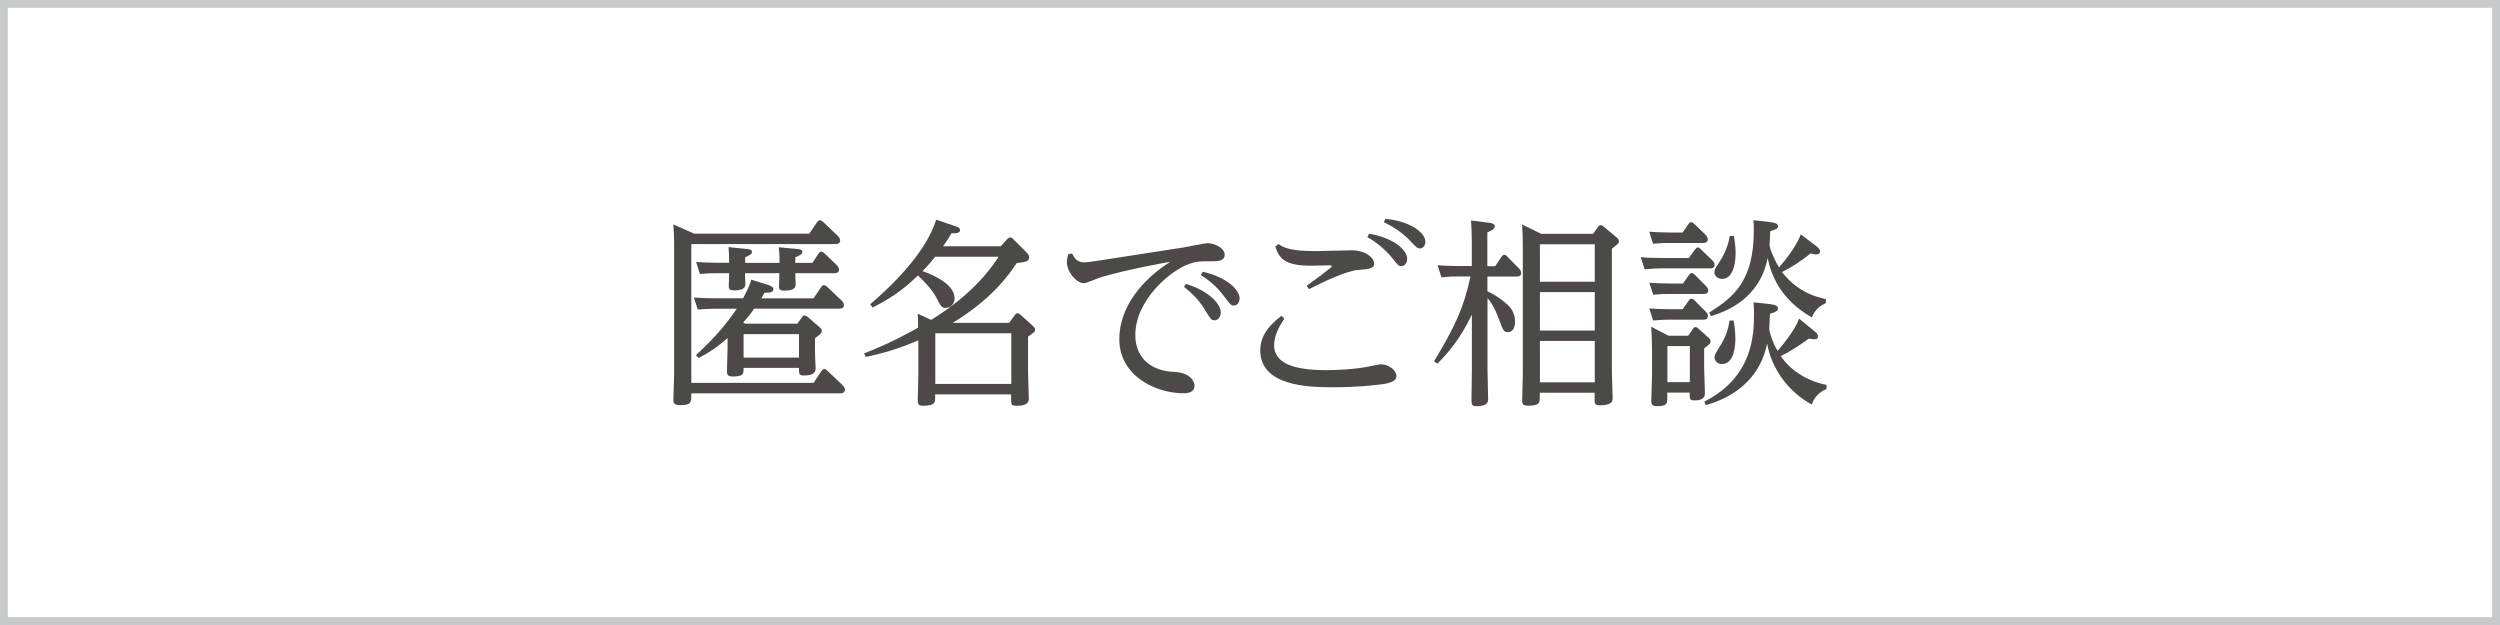
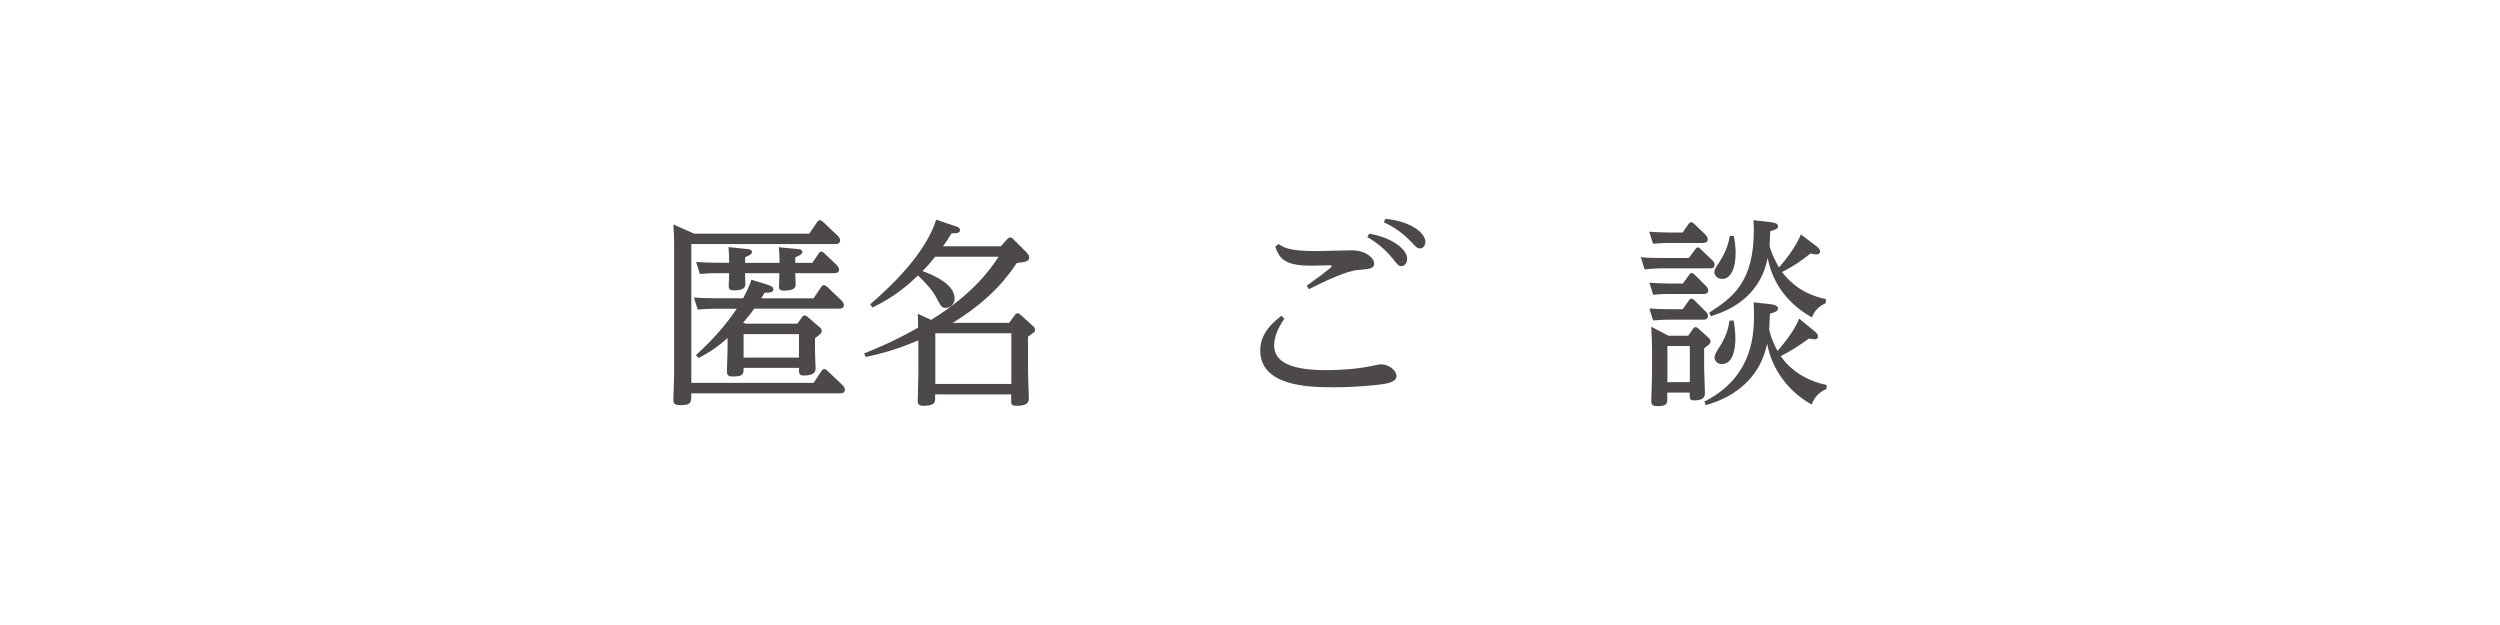
<svg xmlns="http://www.w3.org/2000/svg" version="1.1" id="レイヤー_1" x="0px" y="0px" width="320px" height="80px" viewBox="0 0 320 80" style="enable-background:new 0 0 320 80;" xml:space="preserve">
  <style type="text/css">
	.st0{fill:#C8C9CA;}
	.st1{fill:#4C4948;}
</style>
  <g>
    <g>
-       <path class="st0" d="M319,1v78H1V1H319 M320,0H0v80h320V0L320,0z" />
-     </g>
+       </g>
  </g>
  <g>
    <g>
      <path class="st1" d="M88.49,50.35c0,1.18,0,1.51-1.43,1.51c-0.77,0-0.87-0.28-0.87-0.69c0-0.18,0.1-2.84,0.1-3.35V31.8    c0-1.64-0.05-2.3-0.1-3.07l2.66,1.18h14.73l1-1.46c0.1-0.15,0.23-0.26,0.38-0.26c0.13,0,0.26,0.1,0.38,0.2l1.92,1.82    c0.05,0.05,0.28,0.31,0.28,0.54c0,0.49-0.44,0.49-0.67,0.49H88.49v17.77h15.65l1-1.51c0.1-0.15,0.23-0.26,0.38-0.26    c0.15,0,0.28,0.1,0.38,0.21l1.97,1.87c0.1,0.1,0.28,0.36,0.28,0.54c0,0.49-0.46,0.49-0.67,0.49H88.49z M89.08,45.46    c1.95-1.79,3.76-3.74,5.22-5.94h-2.97c-0.51,0-1,0.03-2.02,0.1l-0.49-1.54c0.74,0.05,1.54,0.1,2.59,0.1h3.71    c0.23-0.46,0.82-1.51,1.05-2.38l2.15,0.67c0.56,0.18,0.67,0.36,0.67,0.56c0,0.38-0.44,0.46-1.13,0.44    c-0.26,0.46-0.31,0.56-0.41,0.72h6.68l0.97-1.43c0.1-0.15,0.21-0.26,0.36-0.26c0.15,0,0.33,0.15,0.41,0.2l1.87,1.79    c0.1,0.1,0.28,0.31,0.28,0.56c0,0.46-0.46,0.46-0.64,0.46H96.53c-0.46,0.67-0.69,0.97-1.41,1.79l0.31,0.13h6.63l0.59-0.82    c0.08-0.13,0.18-0.23,0.31-0.23c0.13,0,0.26,0.05,0.38,0.15l1.54,1.33c0.13,0.1,0.31,0.26,0.31,0.51c0,0.28-0.28,0.49-0.87,0.92    v1.54c0,0.2,0.05,2.05,0.08,2.33c0,0.67-0.56,0.9-1.46,0.9c-0.67,0-0.67-0.15-0.67-0.97h-7.09c0,0.79,0,1.1-1.41,1.1    c-0.67,0-0.72-0.28-0.72-0.72c0-0.46,0.08-2.51,0.08-2.92v-1.28c-1.02,0.9-2,1.66-3.71,2.56L89.08,45.46z M95.69,31.88    c0.23,0.02,0.56,0.08,0.56,0.36c0,0.15,0,0.33-0.87,0.69v0.72h4.4c0-1.15-0.05-1.64-0.1-2l2.46,0.23c0.26,0.02,0.56,0.1,0.56,0.36    c0,0.15-0.05,0.36-0.9,0.69v0.72h2.18l0.79-1.18c0.13-0.21,0.21-0.26,0.36-0.26c0.1,0,0.21,0.05,0.38,0.2l1.61,1.54    c0.05,0.05,0.28,0.31,0.28,0.56c0,0.46-0.46,0.46-0.67,0.46h-4.94c0.05,1.02,0.05,1.15,0.05,1.38c0,0.33,0,0.85-1.49,0.85    c-0.56,0-0.64-0.23-0.64-0.51c0-0.28,0.05-1.46,0.05-1.72h-4.4c0,0.46,0.05,1.15,0.05,1.41c0,0.56-0.49,0.79-1.49,0.79    c-0.46,0-0.64-0.15-0.64-0.54c0-0.26,0.05-1.43,0.05-1.66h-1.74c-0.51,0-0.97,0-2,0.1l-0.49-1.54c0.74,0.05,1.54,0.1,2.59,0.1    h1.64c0-1.05-0.03-1.31-0.08-2L95.69,31.88z M95.18,42.77v3h7.09v-3H95.18z" />
      <path class="st1" d="M128.89,30.65c0.15-0.15,0.26-0.26,0.41-0.26c0.18,0,0.36,0.15,0.44,0.26l1.61,1.61    c0.38,0.38,0.38,0.56,0.38,0.72c0,0.51-0.56,0.56-1.59,0.69c-0.97,1.46-3.12,4.56-8.2,7.66h7.22l0.72-0.97    c0.1-0.15,0.18-0.26,0.36-0.26c0.15,0,0.28,0.08,0.41,0.21l1.56,1.41c0.23,0.2,0.28,0.36,0.28,0.49c0,0.26-0.1,0.33-0.9,0.87v4.48    c0,0.54,0.1,3.3,0.1,3.38c0,0.36,0,1-1.49,1c-0.77,0-0.77-0.15-0.77-0.82v-0.64h-9.73v0.44c0,0.56,0,1.02-1.56,1.02    c-0.67,0-0.67-0.38-0.67-0.72c0-0.31,0.08-2.79,0.08-3.33v-4.33c-1.74,0.74-3.69,1.49-6.74,2.13l-0.2-0.46    c3.64-1.41,6.4-3,6.91-3.3c0-0.79-0.03-1.41-0.05-1.77l1.72,0.79c5.66-3.51,7.84-6.89,8.63-8.09h-8.12    c-0.56,0.72-0.92,1.13-1.61,1.84c1.79,0.67,4.1,1.77,4.1,3.53c0,0.64-0.51,1.18-1.13,1.18c-0.51,0-0.61-0.15-1.26-1.41    c-0.51-0.97-1.59-2.07-2.3-2.74c-1.13,1.08-2.77,2.61-5.81,4.1l-0.31-0.41c5.25-4.51,7.58-8.09,8.45-10.83l2.41,0.82    c0.23,0.05,0.64,0.2,0.64,0.51c0,0.36-0.41,0.44-1.08,0.41c-0.51,0.85-0.74,1.18-1.1,1.66h7.4L128.89,30.65z M119.72,42.66v6.48    h9.73v-6.48H119.72z" />
-       <path class="st1" d="M137.23,32.44c0.26,0.54,0.59,1.15,1.61,1.15c0.61,0,10.7-1.64,12.7-1.92c0.49-0.08,2.61-0.54,3.07-0.54    c0.77,0,2.15,0.56,2.15,1.49c0,0.82-1.02,0.82-1.46,0.82c-1.69,0-2.13,0-3.07,0.33c-2.43,0.85-6.91,4.64-6.91,9.12    c0,3.23,2.43,4.64,4.94,4.71c2.13,0.08,2.64,1.26,2.64,1.77c0,0.74-0.67,0.97-1.38,0.97c-3.64,0-8.25-2.25-8.25-6.94    c0-4.15,3.02-7.68,6.53-9.89c-0.2,0.02-5.56,0.97-8.96,2c-0.33,0.1-1.77,0.74-2.1,0.74c-0.92,0-2.18-1.41-2.18-2.71    c0-0.38,0.1-0.72,0.18-1L137.23,32.44z M151.83,36.34c3.2,1.02,4.43,2.71,4.43,3.66c0,0.61-0.41,1-0.77,1    c-0.46,0-0.56-0.21-1.05-1c-0.82-1.41-1.59-2.25-2.89-3.28L151.83,36.34z M153.96,34.78c3.28,0.77,4.71,2.41,4.71,3.41    c0,0.51-0.33,0.92-0.72,0.92c-0.36,0-0.38,0-1.28-1.2c-1.15-1.54-2.28-2.25-2.97-2.71L153.96,34.78z" />
      <path class="st1" d="M164.4,40.79c-0.69,1-1.31,2.2-1.31,3.41c0,2.18,2.23,3.18,6.68,3.18c1,0,3.48-0.08,5.3-0.44    c0.31-0.05,1.51-0.31,1.66-0.31c1.05,0,2.02,0.79,2.02,1.51c0,0.72-1.05,0.97-2.3,1.1c-2.66,0.31-4.84,0.33-5.79,0.33    c-3.18,0-9.35-0.13-9.35-4.74c0-1.41,0.67-2.87,2.71-4.41L164.4,40.79z M163.65,31.24c0.61,0.41,1.33,0.9,4.74,0.9    c0.74,0,3.94-0.1,4.61-0.1c1.79,0,2.89,0.95,2.89,1.72c0,0.64-0.74,0.69-2,0.79c-1.54,0.1-4.33,1.46-6.35,2.46l-0.28-0.44    c1.95-1.41,2.15-1.56,2.97-2.23c0.15-0.13,0.23-0.21,0.23-0.28c0-0.1-0.18-0.1-0.28-0.1c-0.26,0-1.97,0.05-2.3,0.05    c-3.18,0-4.12-0.74-4.64-2.46L163.65,31.24z M175.25,29.91c3.12,0.54,4.87,2.07,4.87,3.23c0,0.54-0.36,0.92-0.72,0.92    c-0.38,0-0.49-0.13-1.08-0.9c-1.28-1.61-2.66-2.43-3.3-2.82L175.25,29.91z M177.33,28.01c3.28,0.31,5.12,1.82,5.12,2.94    c0,0.44-0.28,0.85-0.69,0.85c-0.33,0-0.44-0.1-1.33-1.05c-0.95-0.97-2.05-1.72-3.3-2.3L177.33,28.01z" />
-       <path class="st1" d="M183.56,46.25c2.61-4.38,3.79-6.74,4.66-10.86h-1.72c-0.51,0-0.97,0-2,0.1l-0.49-1.54    c0.72,0.05,1.54,0.1,2.56,0.1h1.82v-3.12c0-1.15-0.05-1.97-0.1-2.71l2.43,0.31c0.23,0.05,0.61,0.1,0.61,0.44    c0,0.33-0.33,0.51-0.95,0.77v4.33h1l0.84-1.23c0.1-0.15,0.21-0.23,0.33-0.23c0.15,0,0.26,0.1,0.36,0.21l1.54,1.56    c0.03,0.03,0.26,0.28,0.26,0.56c0,0.46-0.44,0.46-0.61,0.46h-3.71v1.89c0.9,0.38,1.87,1.08,2.46,1.61    c0.46,0.38,1.08,1.1,1.08,2.28c0,0.49-0.15,1.33-0.92,1.33c-0.51,0-0.59-0.15-1.15-1.66c-0.59-1.59-1.1-2.28-1.46-2.69v9.12    c0,0.61,0.08,3.25,0.08,3.79c0,0.31,0,0.92-1.49,0.92c-0.56,0-0.64-0.2-0.64-0.72c0-0.38,0.05-3.71,0.05-3.84v-7.17    c-1.49,3.15-3.07,4.94-4.43,6.3L183.56,46.25z M203.92,29.93l0.61-0.85c0.08-0.13,0.18-0.26,0.36-0.26c0.15,0,0.33,0.13,0.38,0.18    l1.64,1.38c0.18,0.15,0.31,0.26,0.31,0.49c0,0.26-0.1,0.33-0.9,0.97V47.5c0,0.49,0.1,3.25,0.1,3.41c0,0.38,0,0.97-1.64,0.97    c-0.67,0-0.67-0.31-0.67-0.69v-0.92h-7.02v0.64c0,0.56,0,1.02-1.43,1.02c-0.72,0-0.82-0.2-0.82-0.64c0-0.54,0.08-2.92,0.08-3.41    V31.6c0-0.41,0-1.72-0.1-2.87l2.46,1.2H203.92z M197.11,31.27v4.79h7.02v-4.79H197.11z M197.11,37.39v4.92h7.02v-4.92H197.11z     M197.11,43.64v5.3h7.02v-5.3H197.11z" />
      <path class="st1" d="M216.17,33.03l0.79-1.08c0.15-0.2,0.23-0.28,0.36-0.28c0.13,0,0.31,0.15,0.38,0.23l1.49,1.43    c0.15,0.13,0.28,0.36,0.28,0.56c0,0.46-0.41,0.46-0.61,0.46h-6.35c-0.51,0-0.97,0.03-2,0.13l-0.49-1.56    c0.79,0.08,1.56,0.1,2.56,0.1H216.17z M215.37,29.78l0.74-1.08c0.13-0.18,0.23-0.26,0.36-0.26s0.28,0.1,0.41,0.23l1.43,1.38    c0.03,0.03,0.28,0.28,0.28,0.59c0,0.46-0.46,0.46-0.67,0.46h-4.33c-0.49,0-0.95,0-2,0.1l-0.49-1.54c0.74,0.05,1.54,0.1,2.59,0.1    H215.37z M215.4,36.31l0.77-1.08c0.08-0.13,0.18-0.28,0.36-0.28c0.15,0,0.28,0.1,0.41,0.23l1.43,1.43    c0.03,0.03,0.28,0.28,0.28,0.56c0,0.46-0.41,0.46-0.64,0.46h-4.38c-0.51,0-1,0-2.02,0.1l-0.49-1.54c0.79,0.05,1.56,0.1,2.59,0.1    H215.4z M215.37,39.59l0.77-1.08c0.08-0.13,0.18-0.28,0.36-0.28c0.15,0,0.26,0.08,0.41,0.23l1.43,1.43    c0.15,0.13,0.28,0.36,0.28,0.54c0,0.49-0.41,0.49-0.64,0.49h-4.38c-0.36,0-0.92,0-2,0.1l-0.49-1.54c0.72,0.05,1.54,0.1,2.59,0.1    H215.37z M216.09,42.97l0.61-0.87c0.1-0.15,0.18-0.23,0.33-0.23c0.13,0,0.26,0.08,0.36,0.18l1.33,1.2c0.1,0.1,0.23,0.23,0.23,0.44    c0,0.28-0.2,0.44-0.82,0.9v2.46c0,0.38,0.1,2.89,0.1,3.25c0,0.26,0,0.95-1.28,0.95c-0.67,0-0.67-0.13-0.67-1h-2.87v0.74    c0,0.61,0,1-1.28,1c-0.67,0-0.77-0.26-0.77-0.69c0-0.03,0.1-2.82,0.1-3.36v-3.07c0-0.56-0.03-2.02-0.1-3.05l2.2,1.15H216.09z     M213.43,44.3v4.61h2.87V44.3H213.43z M218.16,51.4c6.35-3.2,6.35-8.86,6.35-11.24c0-0.46,0-0.59-0.05-1.46l2.15,0.23    c0.67,0.08,0.97,0.26,0.97,0.56c0,0.23-0.18,0.44-1.02,0.67c-0.03,0.33-0.1,1.92-0.1,2.02c0,0.05,0.26,1.33,1.07,2.74    c2.18-2.54,2.66-3.84,2.74-4.15l1.97,1.61c0.36,0.28,0.46,0.46,0.46,0.67c0,0.33-0.28,0.38-0.46,0.38c-0.18,0-0.46-0.05-0.69-0.1    c-1.25,0.9-2.46,1.69-3.61,2.25c1.1,1.66,3.2,3.17,5.86,3.69v0.51c-0.44,0.2-1.46,0.69-1.9,2c-2.97-1.64-5.1-4.48-5.71-7.81    c-1.2,5.97-6.51,7.5-7.86,7.89L218.16,51.4z M232.51,31.52c0.23,0.18,0.46,0.41,0.46,0.67c0,0.28-0.26,0.38-0.49,0.38    c-0.18,0-0.38-0.05-0.72-0.13c-1.2,0.95-2.36,1.74-3.66,2.38c1,1.33,2.74,2.89,5.61,3.46v0.51c-0.46,0.23-1.33,0.64-1.79,1.84    c-3.92-2.23-5.2-5.3-5.66-7.61c-1.02,5.25-5.33,6.86-7.27,7.45l-0.21-0.46c3.05-1.95,5.71-3.94,5.71-10.55    c0-0.64-0.03-1-0.05-1.28l2.23,0.26c0.38,0.05,0.92,0.15,0.92,0.51c0,0.33-0.31,0.44-1,0.64c0,0.26-0.08,1.49-0.08,1.77    c0,0.56,0.79,2.2,1.2,2.87c2.1-2.38,2.74-4.05,2.79-4.23L232.51,31.52z M221.93,30.19c0.13,0.74,0.23,1.41,0.23,2.18    c0,1.97-0.61,3.33-1.72,3.33c-0.61,0-1-0.44-1-0.85c0-0.36,0.13-0.54,0.59-1.23c1.08-1.61,1.28-2.87,1.38-3.41L221.93,30.19z     M221.9,41.02c0.08,0.38,0.23,1.38,0.23,2.38c0,0.74-0.13,3.2-1.72,3.2c-0.72,0-0.95-0.54-0.95-0.87c0-0.31,0.28-0.77,0.77-1.54    c0.87-1.41,1.02-2.41,1.15-3.15L221.9,41.02z" />
    </g>
  </g>
</svg>